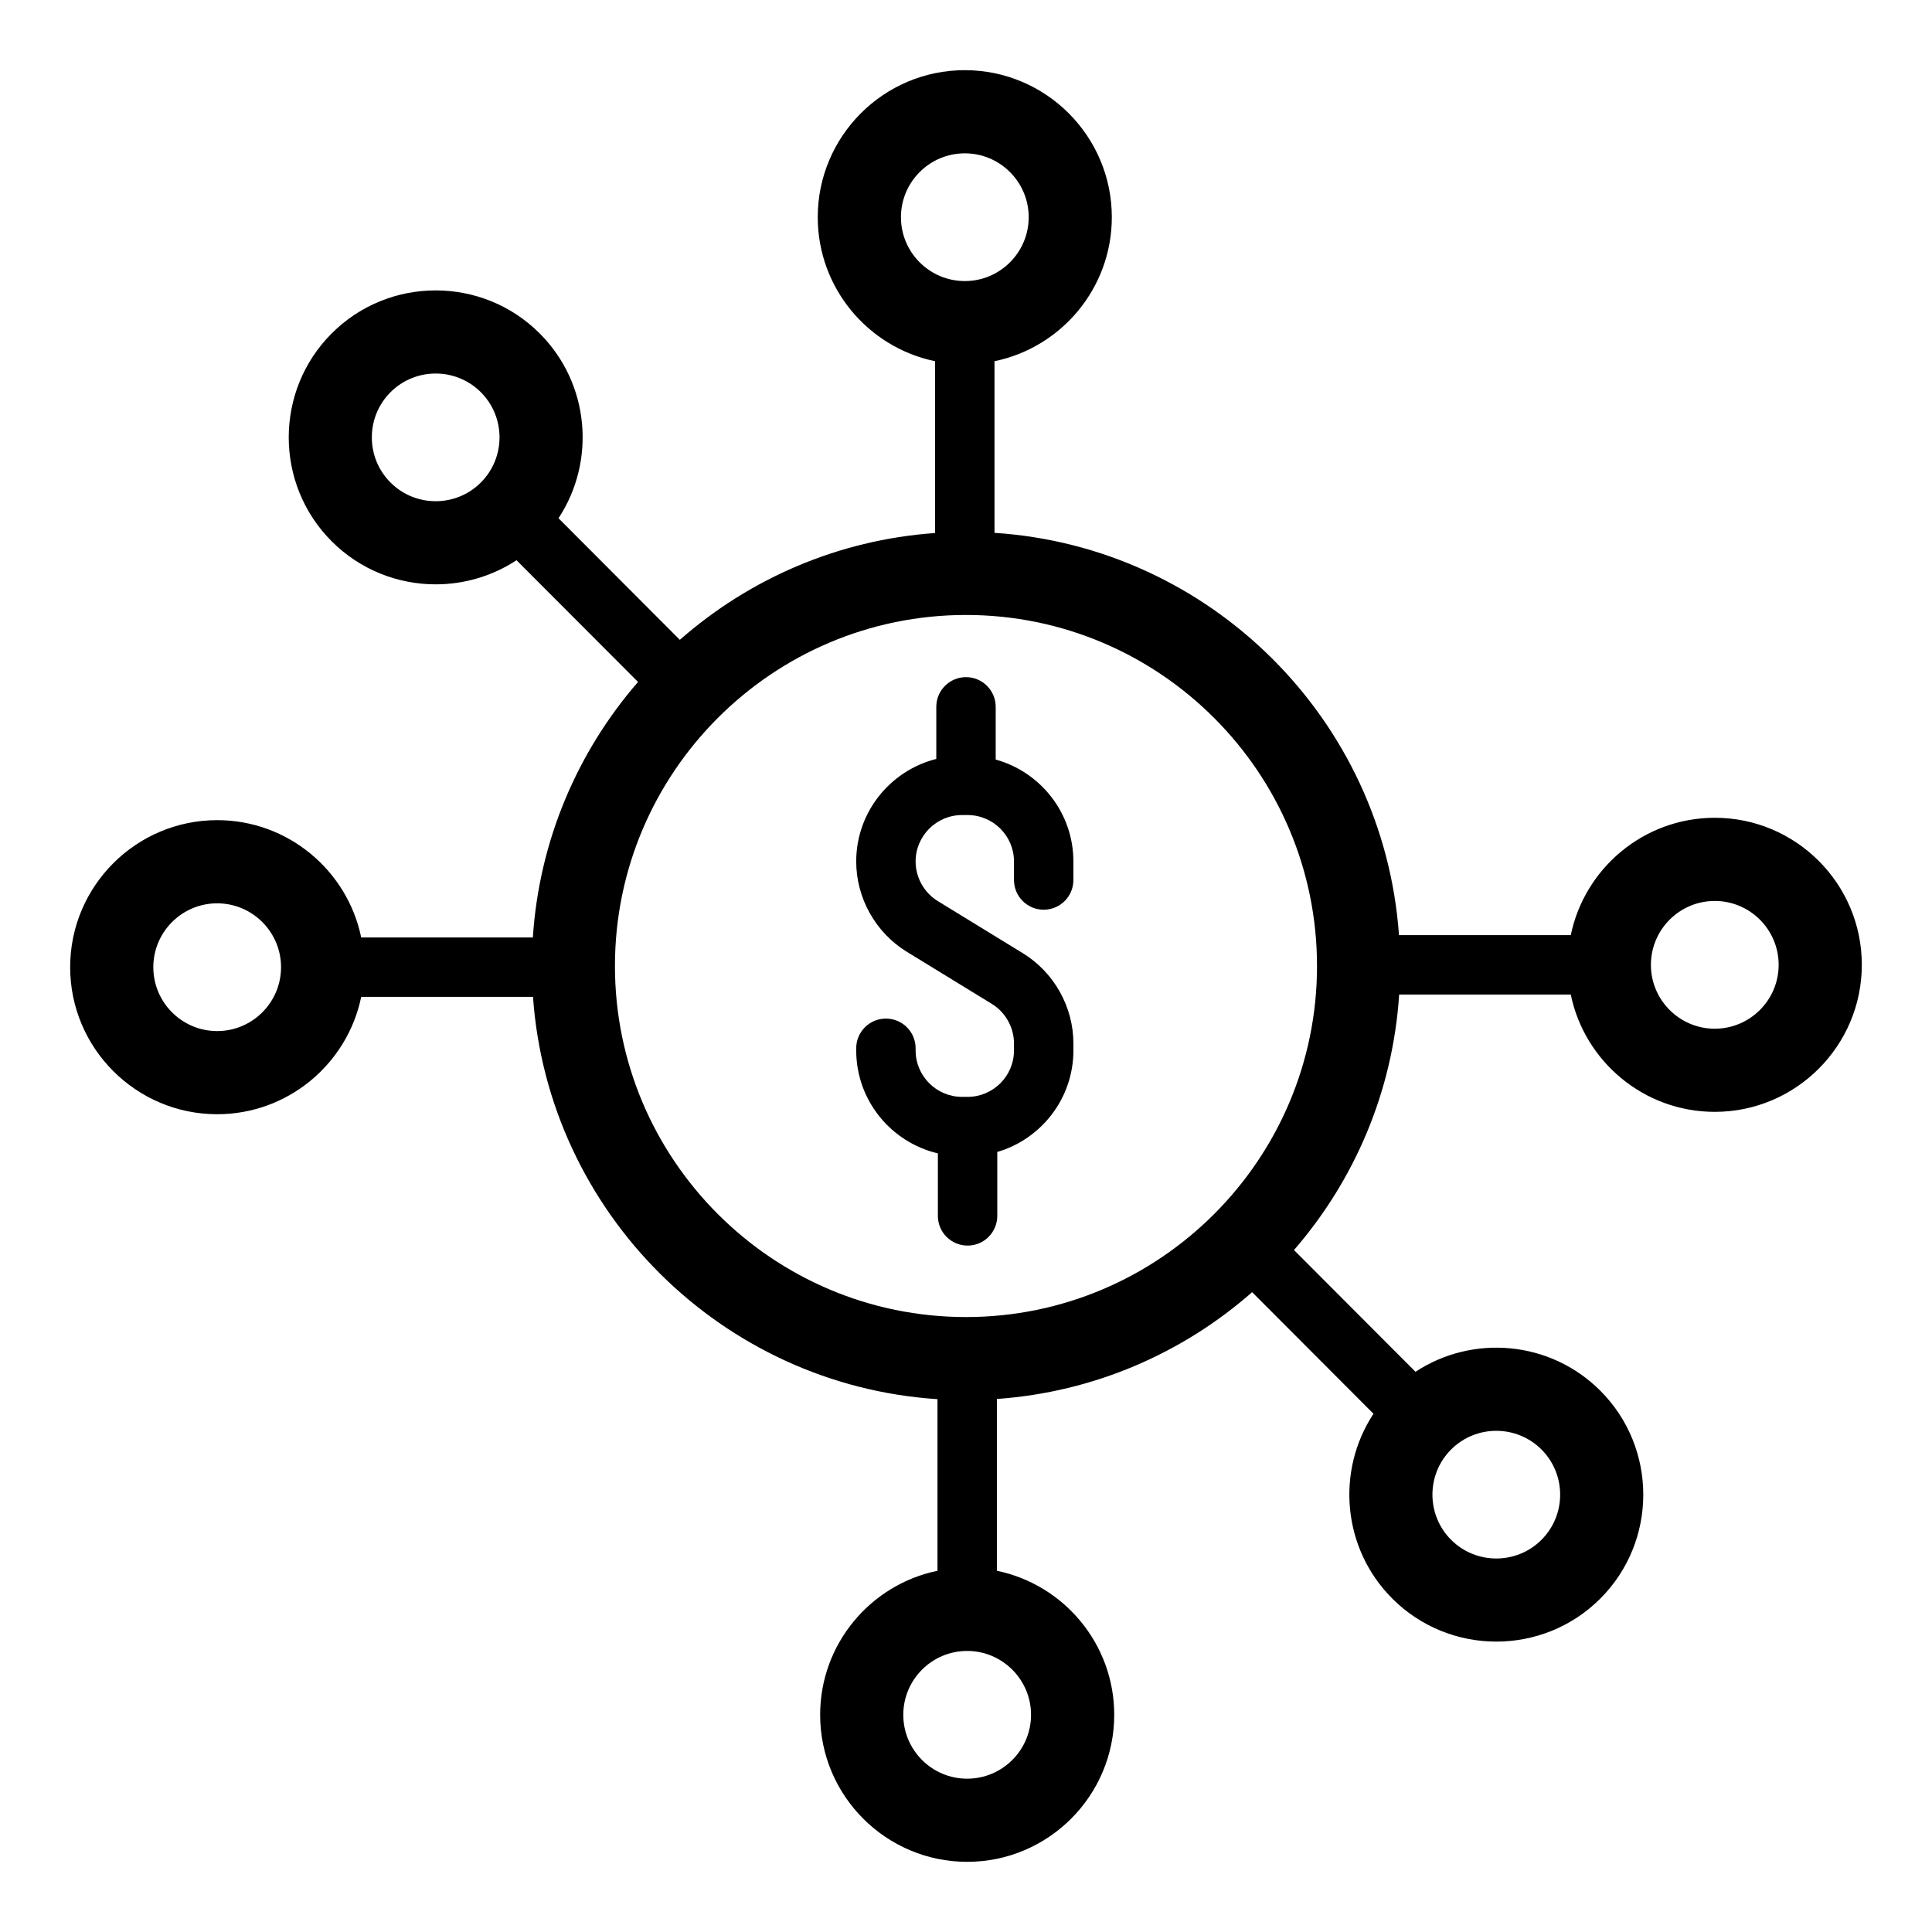
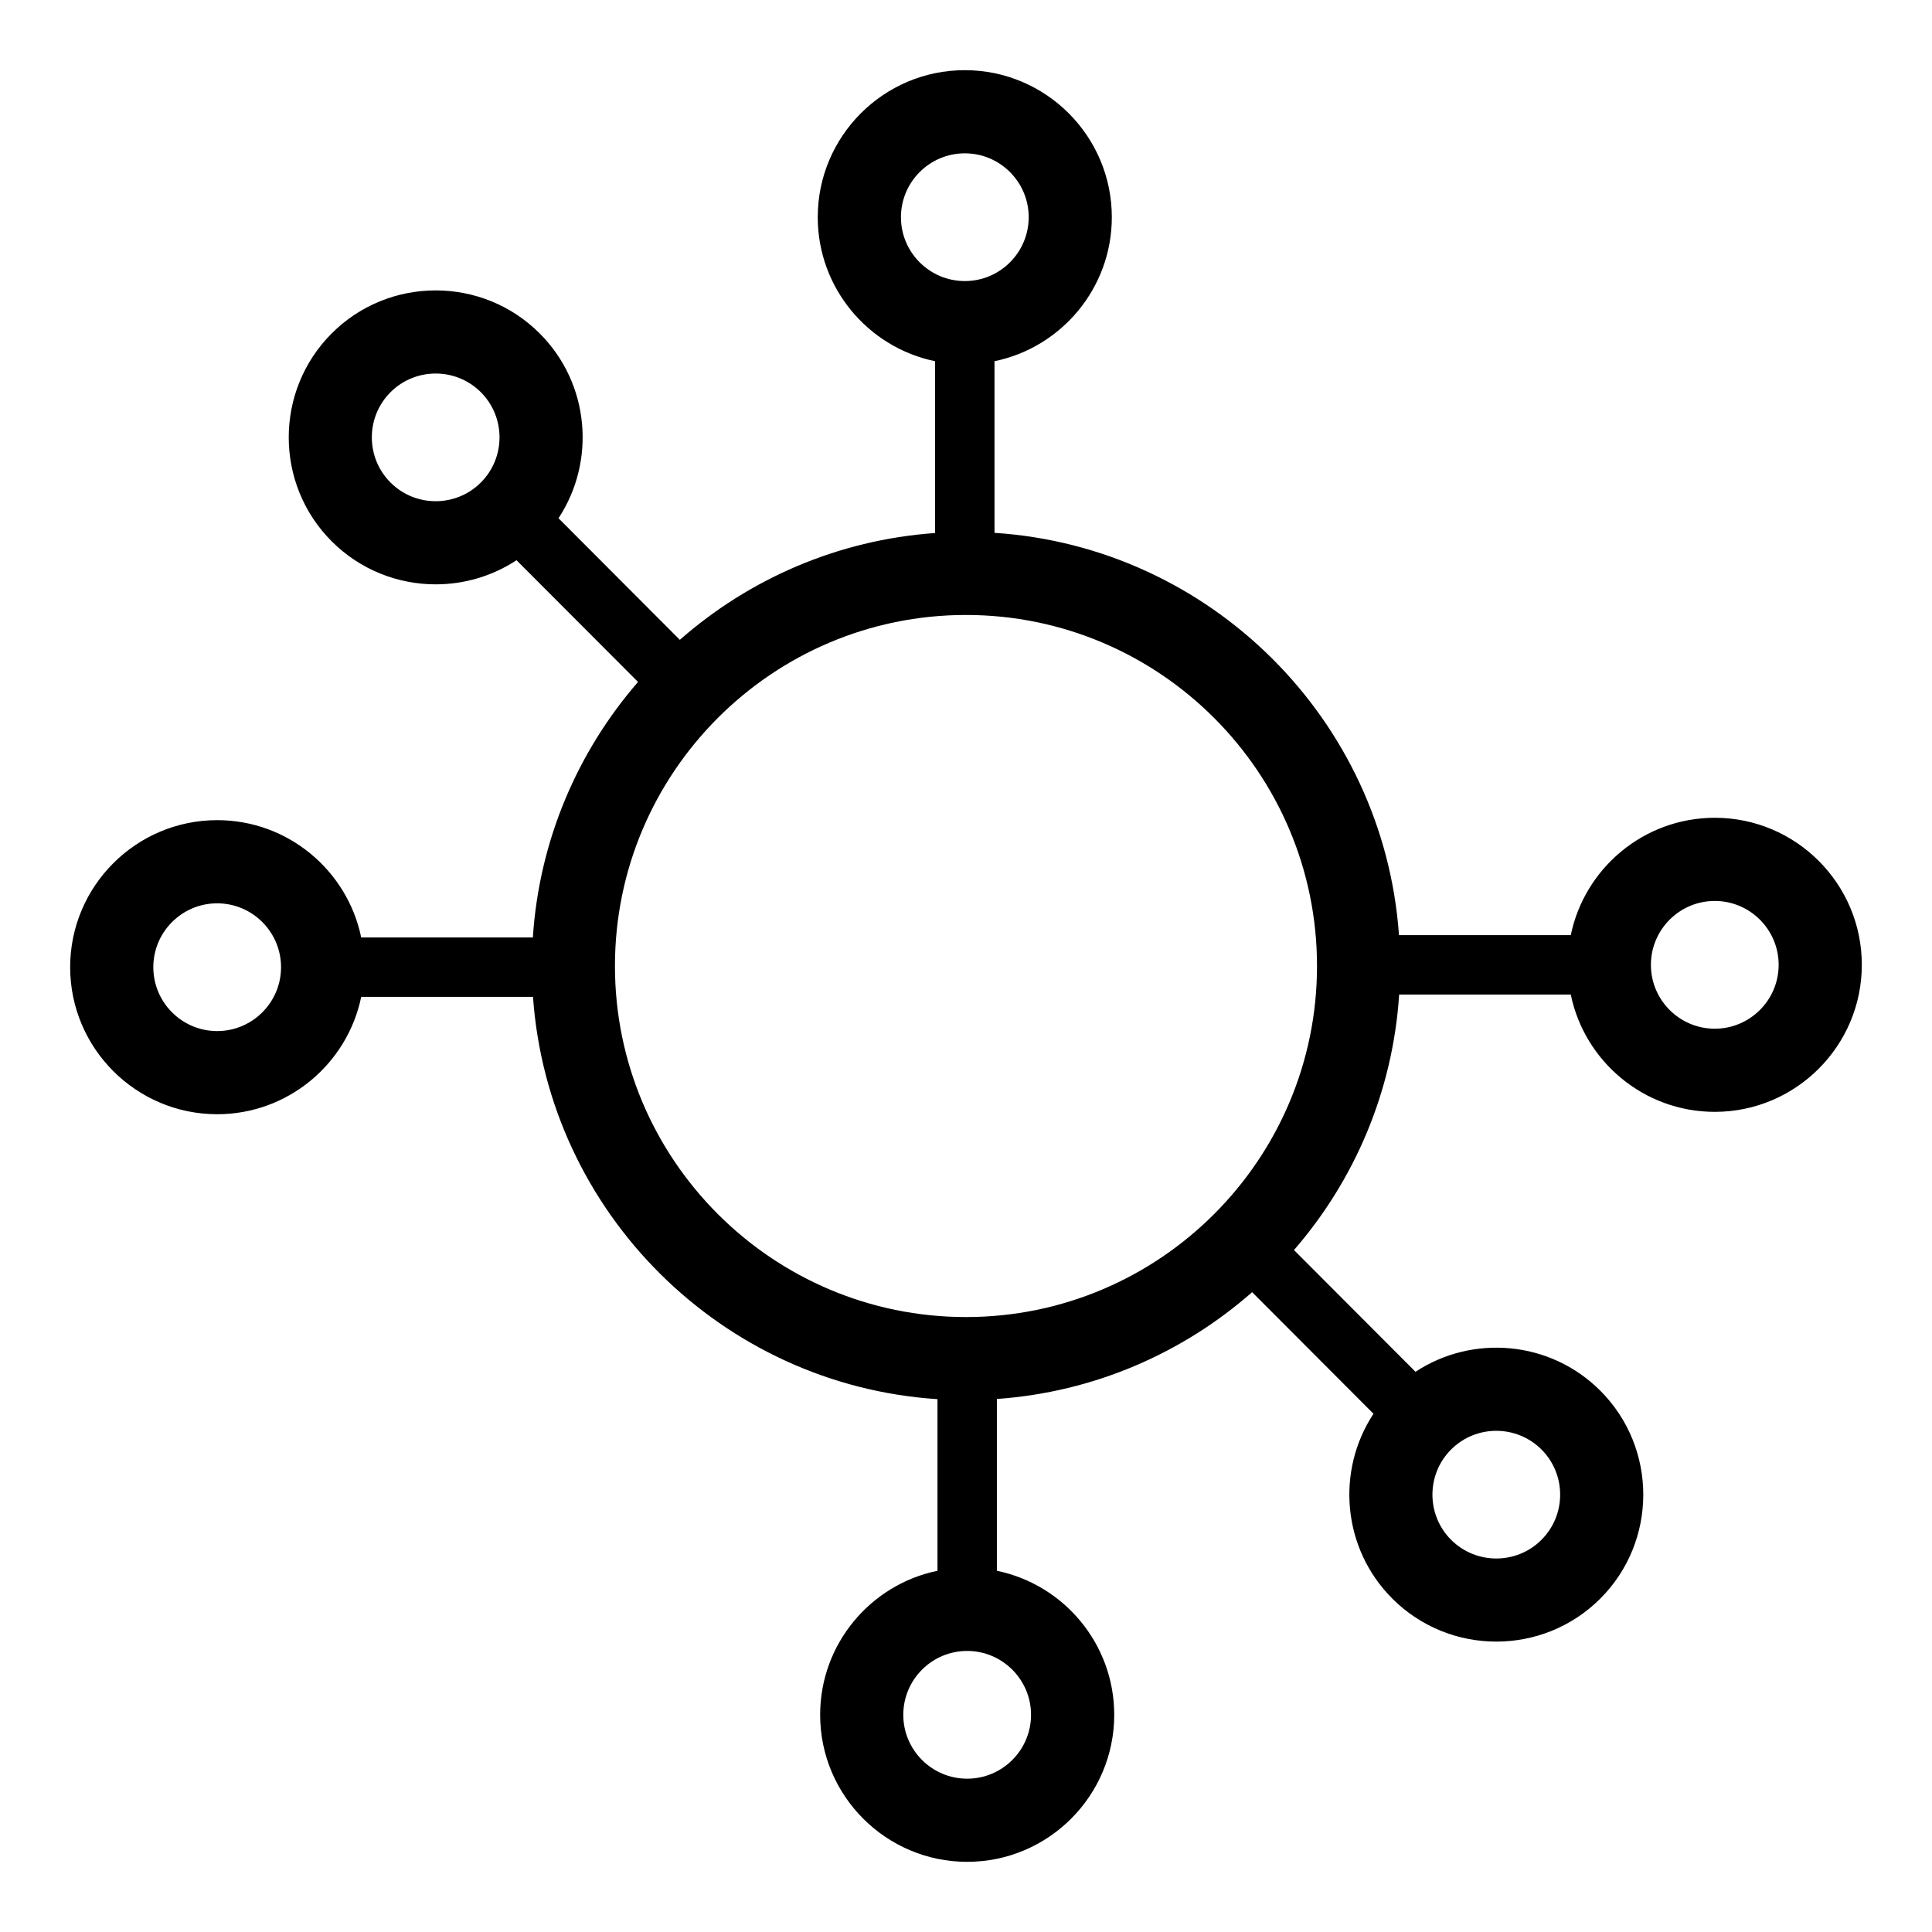
<svg xmlns="http://www.w3.org/2000/svg" fill="#000000" width="800px" height="800px" version="1.1" viewBox="144 144 512 512">
  <g>
-     <path d="m407.87 345.29v-13.969c0-4.348-3.523-7.871-7.871-7.871s-7.871 3.523-7.871 7.871v13.805c-12.172 3.062-21.223 14.066-21.223 27.176 0 9.688 5.133 18.855 13.391 23.918l22.551 13.824c3.621 2.219 5.871 6.238 5.871 10.488v1.844c0 6.785-5.519 12.305-12.301 12.305h-1.465c-6.785 0-12.305-5.519-12.305-12.305v-0.57c0-4.348-3.523-7.871-7.871-7.871s-7.871 3.523-7.871 7.871v0.57c0 13.258 9.258 24.371 21.641 27.285v16.562c0 4.348 3.523 7.871 7.871 7.871 4.348 0 7.871-3.523 7.871-7.871v-16.941c11.641-3.414 20.176-14.172 20.176-26.906v-1.844c0-9.688-5.129-18.848-13.391-23.914l-22.555-13.824c-3.621-2.219-5.871-6.242-5.871-10.492 0-6.785 5.519-12.305 12.305-12.305h1.465c6.781 0 12.301 5.519 12.301 12.305v4.91c0 4.348 3.523 7.871 7.871 7.871s7.871-3.523 7.871-7.871v-4.91c0.004-12.883-8.738-23.738-20.59-27.012z" />
    <path d="m598.44 360.72c-18.793 0-34.516 13.371-38.168 31.098h-45.527c-4.039-57.145-49.961-102.88-107.19-106.61l-0.004-45.48c17.727-3.652 31.094-19.379 31.094-38.168 0-21.488-17.48-38.965-38.965-38.965-21.488 0-38.969 17.48-38.969 38.965 0 18.793 13.371 34.516 31.098 38.168v45.527c-25.816 1.828-49.301 12.191-67.645 28.305l-32.156-32.223c9.961-15.117 8.293-35.695-4.992-48.984-15.195-15.191-39.918-15.191-55.105 0-15.191 15.195-15.191 39.918 0 55.109 7.598 7.598 17.574 11.395 27.555 11.395 7.469 0 14.941-2.133 21.414-6.391l32.203 32.258c-15.965 18.41-26.188 41.91-27.871 67.715l-45.488 0.004c-3.652-17.727-19.379-31.094-38.168-31.094-21.488 0-38.965 17.48-38.965 38.965 0 21.488 17.48 38.969 38.965 38.969 18.793 0 34.516-13.371 38.168-31.098h45.527c4.039 57.141 49.961 102.88 107.19 106.61v45.477c-17.727 3.652-31.094 19.379-31.094 38.168 0 21.484 17.48 38.965 38.965 38.965 21.488 0 38.969-17.48 38.969-38.965 0-18.793-13.371-34.516-31.098-38.168v-45.527c25.816-1.828 49.301-12.191 67.645-28.305l32.16 32.223c-9.961 15.117-8.293 35.695 4.992 48.984v0.004c7.598 7.59 17.578 11.391 27.555 11.391 9.98 0 19.961-3.797 27.555-11.391 15.191-15.191 15.191-39.914 0-55.105-13.281-13.289-33.855-14.957-48.969-5.008l-32.203-32.262c15.965-18.41 26.188-41.91 27.871-67.715h45.477c3.652 17.727 19.379 31.094 38.168 31.094 21.484 0 38.965-17.48 38.965-38.965 0.008-21.492-17.473-38.969-38.957-38.969zm-215.68-159.16c0-9.332 7.594-16.926 16.93-16.926 9.332 0 16.926 7.594 16.926 16.926 0 9.328-7.59 16.926-16.926 16.926-9.332 0-16.93-7.59-16.93-16.926zm-135.27 70.316c-6.602-6.602-6.602-17.336 0-23.938 3.301-3.301 7.633-4.949 11.969-4.949 4.332 0 8.668 1.648 11.969 4.949 6.602 6.602 6.602 17.336 0 23.938-6.602 6.598-17.344 6.598-23.938 0zm-45.934 145.37c-9.332 0-16.926-7.594-16.926-16.93 0-9.332 7.594-16.926 16.926-16.926 9.328 0 16.926 7.59 16.926 16.926 0 9.332-7.59 16.93-16.926 16.93zm215.68 181.2c0 9.332-7.594 16.926-16.93 16.926-9.332 0-16.926-7.59-16.926-16.926 0-9.332 7.59-16.93 16.926-16.93 9.332 0 16.93 7.594 16.93 16.93zm135.27-70.316c6.602 6.602 6.602 17.34 0 23.938-6.602 6.602-17.336 6.598-23.945 0.004-6.602-6.602-6.602-17.34 0-23.941 6.606-6.598 17.34-6.598 23.945 0zm-152.51-35.098c-51.297 0-93.027-41.73-93.027-93.027-0.004-51.297 41.73-93.031 93.027-93.031s93.027 41.734 93.027 93.031-41.73 93.027-93.027 93.027zm198.44-76.414c-9.332 0-16.93-7.59-16.93-16.926 0-9.332 7.594-16.93 16.93-16.93 9.332 0 16.926 7.594 16.926 16.93-0.004 9.332-7.594 16.926-16.926 16.926z" />
  </g>
</svg>